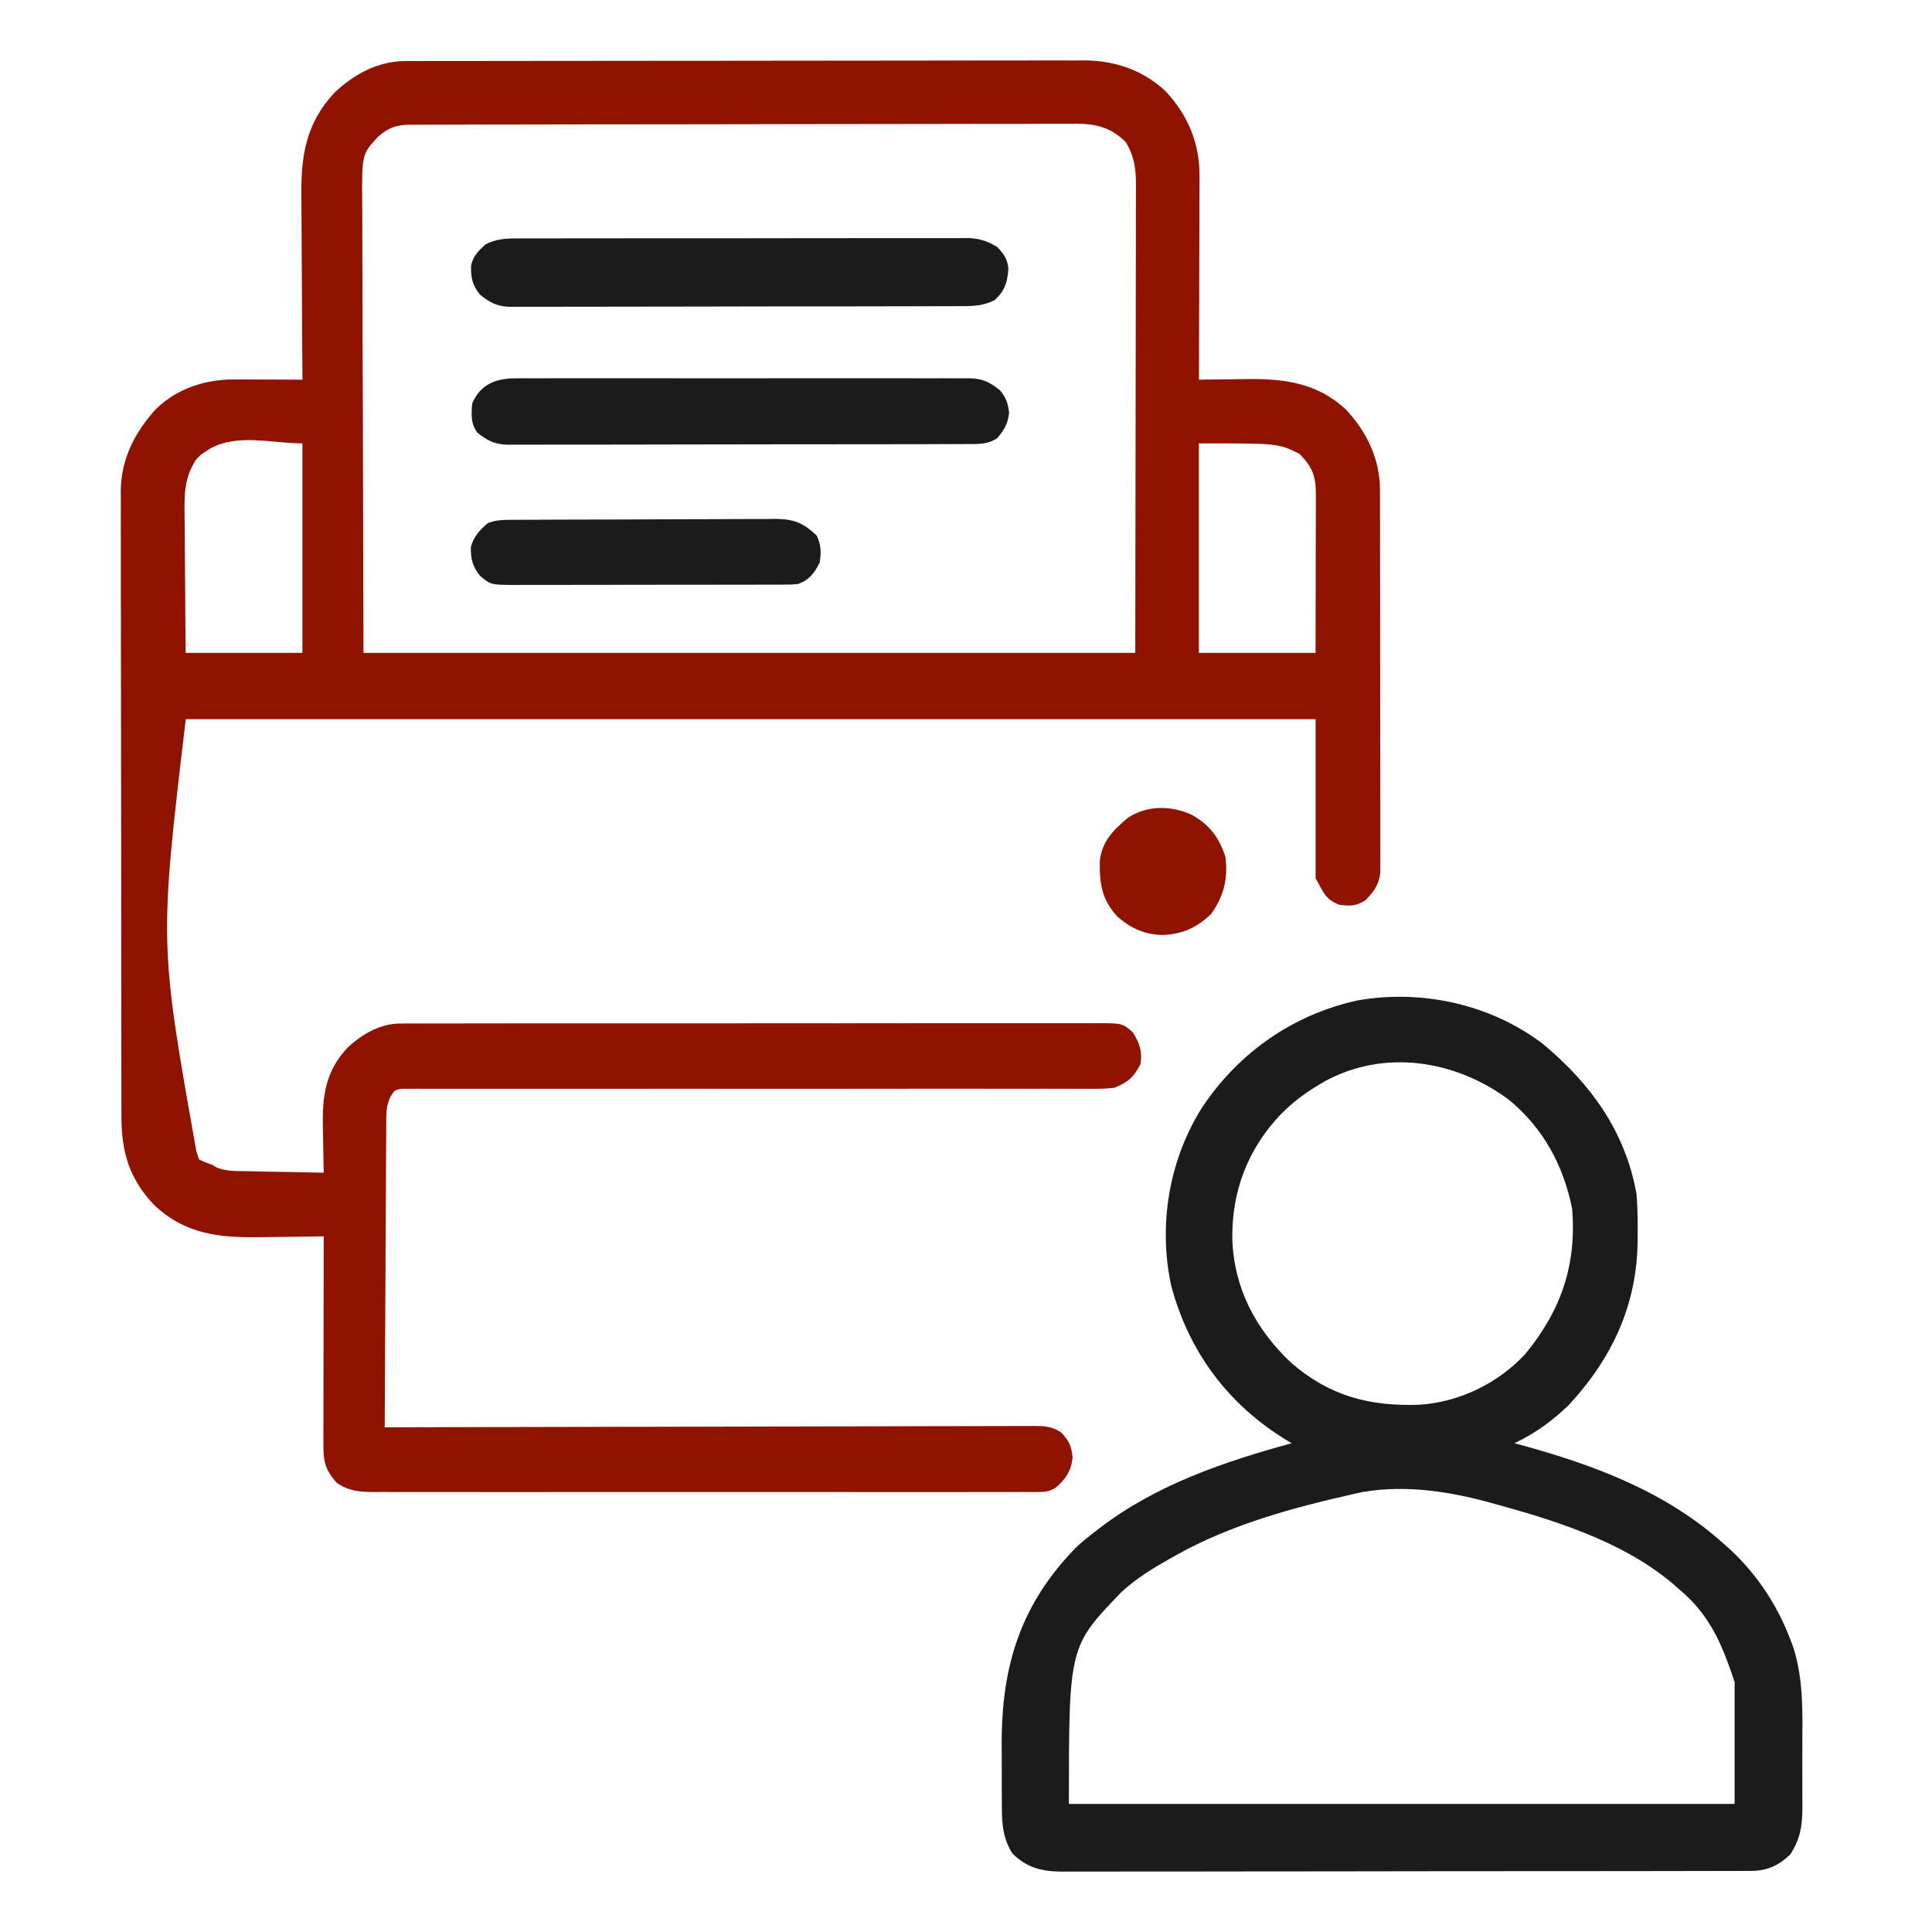
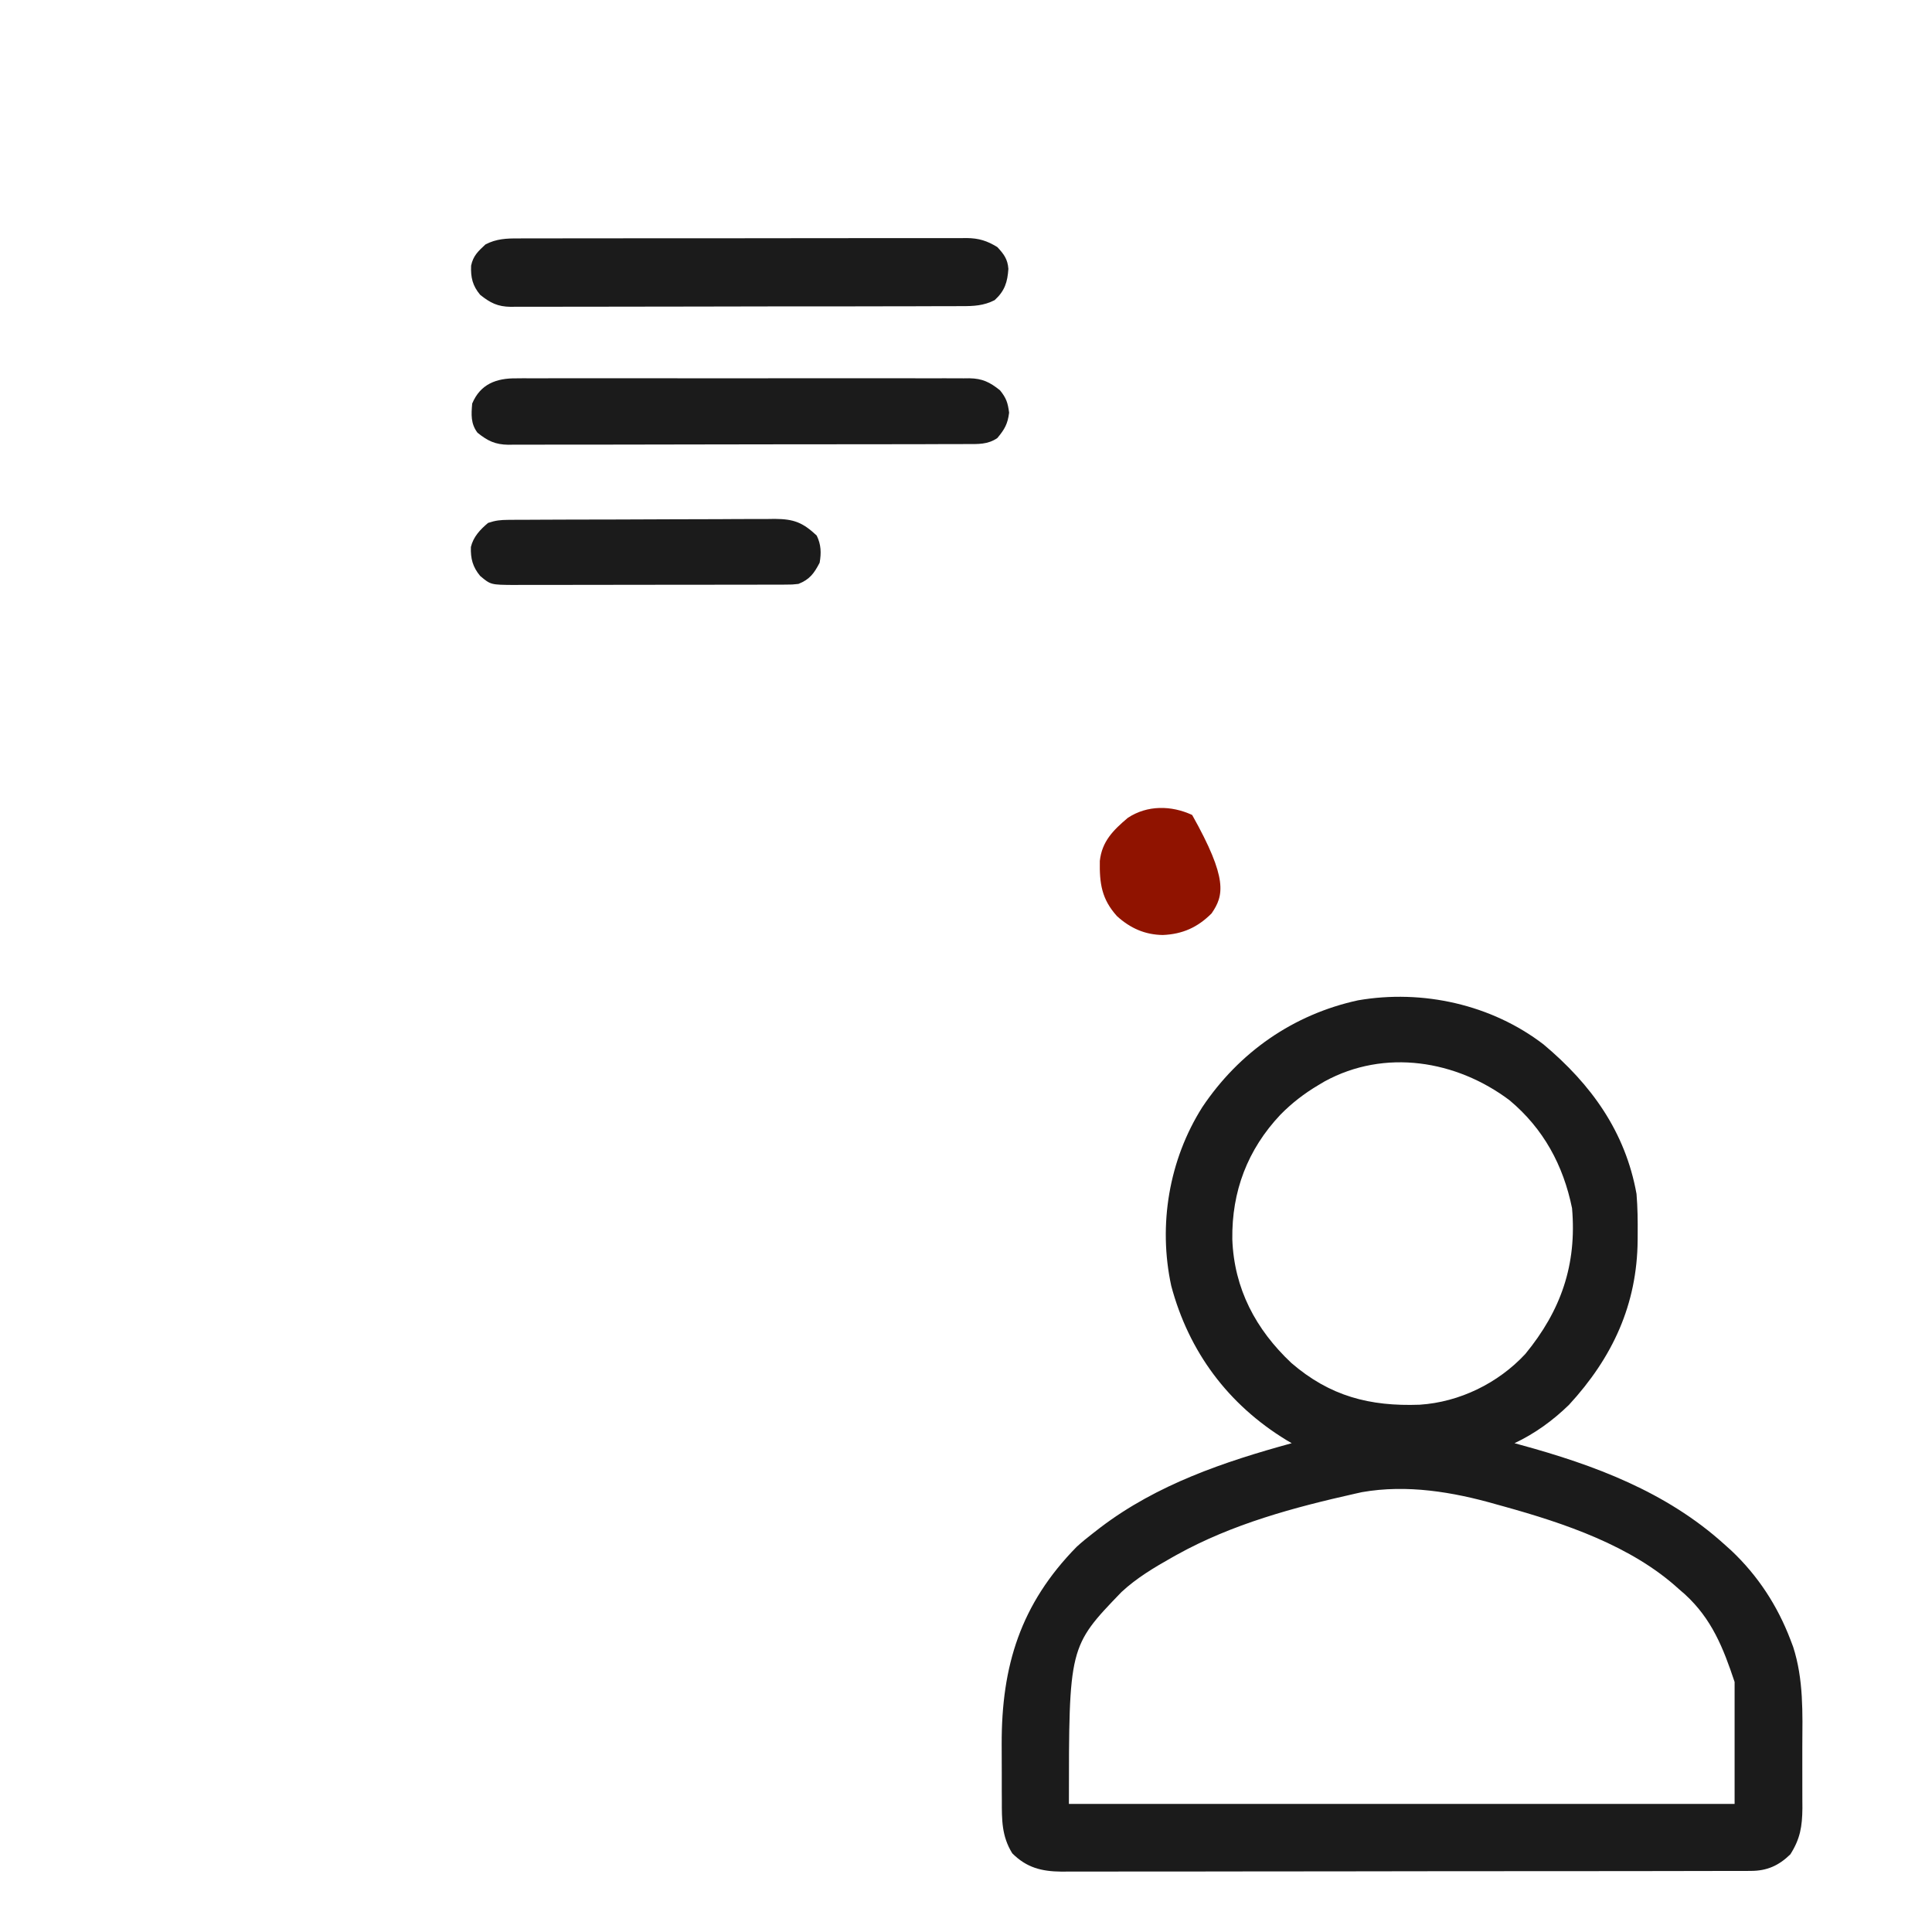
<svg xmlns="http://www.w3.org/2000/svg" width="64" height="64" viewBox="0 0 64 64" fill="none">
  <path d="M44.986 33.137C47.12 32.768 49.405 33.273 51.131 34.597C52.704 35.916 53.841 37.482 54.212 39.551C54.249 39.999 54.254 40.445 54.25 40.895C54.25 40.956 54.249 41.016 54.249 41.078C54.233 43.215 53.418 44.97 51.974 46.538C51.438 47.059 50.845 47.489 50.17 47.808C50.23 47.825 50.291 47.842 50.352 47.858C52.815 48.53 55.189 49.415 57.11 51.147C57.191 51.22 57.273 51.293 57.356 51.368C58.233 52.198 58.875 53.181 59.308 54.31C59.354 54.431 59.354 54.432 59.401 54.556C59.749 55.637 59.711 56.74 59.704 57.866C59.703 58.099 59.703 58.333 59.704 58.566C59.706 58.907 59.706 59.247 59.705 59.587C59.706 59.691 59.706 59.794 59.707 59.901C59.7 60.509 59.635 60.91 59.308 61.427C58.925 61.8 58.536 61.975 58.002 61.976C57.918 61.977 57.834 61.978 57.747 61.978C57.61 61.978 57.61 61.978 57.47 61.977C57.323 61.978 57.323 61.978 57.174 61.978C56.846 61.98 56.517 61.98 56.188 61.979C55.953 61.98 55.718 61.981 55.482 61.981C54.91 61.983 54.337 61.983 53.764 61.983C53.298 61.983 52.831 61.984 52.365 61.984C51.044 61.986 49.723 61.986 48.402 61.986H47.971C46.815 61.986 45.659 61.989 44.504 61.991C43.317 61.994 42.131 61.994 40.944 61.994C40.278 61.994 39.612 61.995 38.946 61.997C38.379 61.998 37.812 61.998 37.245 61.997C36.956 61.996 36.666 61.997 36.377 61.998C36.063 61.999 35.749 61.999 35.435 61.998C35.345 61.999 35.254 61.999 35.16 62C34.5 61.993 34.007 61.868 33.532 61.393C33.18 60.824 33.186 60.282 33.187 59.632C33.186 59.534 33.186 59.436 33.185 59.336C33.185 59.13 33.185 58.923 33.185 58.717C33.186 58.405 33.184 58.093 33.182 57.781C33.174 55.183 33.809 53.131 35.667 51.239C35.839 51.082 36.016 50.938 36.2 50.796C36.328 50.696 36.328 50.696 36.459 50.595C38.334 49.173 40.542 48.424 42.79 47.808C42.73 47.773 42.671 47.738 42.609 47.702C40.681 46.524 39.381 44.778 38.799 42.596C38.362 40.58 38.723 38.42 39.828 36.676C41.045 34.856 42.845 33.602 44.986 33.137ZM49.554 49.83C48.126 49.421 46.604 49.168 45.119 49.429C45.007 49.454 45.007 49.454 44.898 49.478C42.862 49.934 40.824 50.483 38.989 51.501C38.937 51.53 38.886 51.558 38.835 51.587C38.239 51.923 37.654 52.27 37.151 52.738C35.409 54.544 35.409 54.544 35.409 59.758H57.461V55.717C57.084 54.585 56.706 53.632 55.82 52.818C55.751 52.758 55.683 52.7 55.616 52.641C54.044 51.204 51.824 50.46 49.807 49.9C49.679 49.865 49.678 49.864 49.554 49.83ZM50.006 36.448C48.243 35.122 45.873 34.733 43.879 35.823C43.808 35.866 43.738 35.907 43.669 35.948C43.203 36.225 42.797 36.538 42.416 36.925C41.325 38.082 40.8 39.468 40.822 41.053C40.881 42.689 41.598 44.04 42.779 45.151C44.055 46.251 45.373 46.593 47.029 46.533C48.348 46.447 49.629 45.822 50.53 44.85C51.709 43.413 52.238 41.898 52.076 40.023C51.786 38.6 51.13 37.388 50.006 36.448Z" fill="#1B1B1B" />
-   <path d="M35.911 2C36.929 2.007 37.836 2.311 38.595 3.005C39.359 3.817 39.747 4.753 39.736 5.865C39.736 5.938 39.736 6.011 39.736 6.086C39.736 6.325 39.735 6.565 39.733 6.804C39.733 6.97 39.733 7.136 39.732 7.303C39.732 7.74 39.73 8.177 39.728 8.614C39.727 9.061 39.725 9.507 39.725 9.953C39.723 10.828 39.721 11.703 39.717 12.578C39.797 12.577 39.877 12.575 39.959 12.573C40.261 12.569 40.562 12.566 40.864 12.563C40.994 12.562 41.124 12.56 41.254 12.558C42.503 12.536 43.611 12.671 44.568 13.548C45.274 14.296 45.712 15.198 45.714 16.237C45.715 16.351 45.715 16.465 45.716 16.583C45.716 16.708 45.715 16.833 45.715 16.958C45.715 17.09 45.715 17.223 45.716 17.355C45.717 17.714 45.717 18.074 45.717 18.433C45.717 18.733 45.717 19.033 45.718 19.333C45.719 20.041 45.719 20.748 45.719 21.456C45.718 22.186 45.719 22.916 45.721 23.645C45.722 24.273 45.723 24.899 45.723 25.526C45.722 25.901 45.722 26.275 45.724 26.649C45.725 27.001 45.725 27.353 45.724 27.705C45.723 27.834 45.724 27.963 45.725 28.092C45.725 28.268 45.725 28.444 45.724 28.62C45.724 28.768 45.724 28.768 45.724 28.919C45.674 29.317 45.504 29.543 45.23 29.825C44.917 30.017 44.734 30.019 44.373 29.974C43.891 29.783 43.868 29.596 43.582 29.095V23.823H6.154C5.277 31.236 5.278 31.236 6.506 38.145L6.594 38.408C6.8 38.507 6.8 38.507 7.033 38.584C7.08 38.614 7.127 38.644 7.176 38.675C7.492 38.804 7.813 38.791 8.149 38.796C8.223 38.798 8.296 38.799 8.372 38.801C8.607 38.806 8.842 38.81 9.076 38.815C9.235 38.818 9.395 38.821 9.554 38.824C9.944 38.833 10.334 38.841 10.724 38.848C10.721 38.731 10.721 38.73 10.718 38.611C10.712 38.318 10.707 38.025 10.704 37.732C10.702 37.606 10.699 37.48 10.696 37.353C10.672 36.31 10.779 35.484 11.521 34.696C12.009 34.253 12.592 33.906 13.264 33.905C13.349 33.905 13.434 33.904 13.521 33.903C13.614 33.904 13.707 33.904 13.802 33.904C13.901 33.904 14 33.904 14.102 33.903C14.435 33.902 14.768 33.903 15.101 33.903C15.339 33.903 15.577 33.902 15.815 33.901C16.396 33.9 16.976 33.9 17.557 33.9H19.175C19.311 33.9 19.448 33.9 19.584 33.899C20.863 33.898 22.141 33.899 23.42 33.899C24.59 33.9 25.76 33.899 26.93 33.898C28.131 33.896 29.332 33.895 30.533 33.895C31.208 33.896 31.882 33.895 32.557 33.894H35.158C35.475 33.893 35.793 33.893 36.11 33.895C36.203 33.894 36.296 33.893 36.392 33.893C37.179 33.898 37.179 33.898 37.52 34.19C37.749 34.547 37.845 34.823 37.783 35.245C37.561 35.68 37.358 35.864 36.905 36.036C36.583 36.074 36.263 36.071 35.94 36.068C35.842 36.069 35.744 36.068 35.644 36.068C35.317 36.069 34.991 36.068 34.664 36.066C34.43 36.066 34.195 36.067 33.961 36.067C33.457 36.068 32.953 36.067 32.448 36.066C31.719 36.065 30.988 36.065 30.259 36.066C29.075 36.068 27.891 36.069 26.707 36.069C26.636 36.069 26.565 36.069 26.492 36.069C25.701 36.069 24.911 36.069 24.12 36.068C24.013 36.068 24.013 36.068 23.904 36.068C23.833 36.068 23.762 36.067 23.689 36.067H23.044C21.864 36.066 20.684 36.067 19.504 36.069C18.776 36.071 18.048 36.07 17.32 36.068C16.822 36.067 16.324 36.068 15.825 36.069C15.537 36.07 15.25 36.07 14.962 36.068C14.65 36.067 14.339 36.068 14.027 36.069C13.936 36.068 13.844 36.068 13.75 36.066C13.625 36.068 13.625 36.068 13.498 36.069C13.426 36.069 13.354 36.069 13.28 36.069C13.076 36.111 13.075 36.111 12.94 36.318C12.826 36.576 12.798 36.742 12.797 37.023C12.795 37.159 12.795 37.159 12.793 37.298C12.793 37.446 12.794 37.446 12.794 37.597C12.793 37.701 12.792 37.806 12.791 37.914C12.789 38.2 12.788 38.486 12.787 38.772C12.786 39.071 12.784 39.371 12.782 39.67C12.778 40.236 12.775 40.802 12.773 41.368C12.771 42.013 12.768 42.658 12.764 43.303C12.755 44.629 12.749 45.955 12.744 47.281C12.858 47.281 12.972 47.281 13.089 47.28C15.787 47.273 18.485 47.267 21.183 47.264C21.515 47.263 21.847 47.263 22.179 47.263C22.278 47.263 22.279 47.262 22.38 47.262C23.45 47.26 24.521 47.258 25.592 47.255C26.69 47.252 27.788 47.25 28.887 47.249C29.564 47.248 30.242 47.247 30.92 47.244C31.439 47.242 31.959 47.242 32.478 47.242C32.692 47.242 32.906 47.242 33.119 47.24C33.41 47.239 33.701 47.238 33.991 47.239C34.118 47.238 34.118 47.238 34.248 47.236C34.624 47.24 34.828 47.246 35.152 47.45C35.417 47.734 35.489 47.892 35.532 48.281C35.487 48.721 35.313 48.98 34.984 49.272C34.766 49.409 34.65 49.424 34.394 49.424C34.313 49.425 34.232 49.425 34.148 49.426C34.06 49.425 33.971 49.424 33.88 49.424C33.786 49.424 33.692 49.424 33.595 49.425C33.278 49.426 32.961 49.426 32.644 49.425C32.417 49.425 32.19 49.425 31.963 49.426H28.373C27.155 49.426 25.936 49.426 24.718 49.425C23.673 49.424 22.627 49.424 21.582 49.425C20.369 49.426 19.155 49.427 17.941 49.426H16.014C15.41 49.427 14.805 49.426 14.201 49.425C13.979 49.425 13.757 49.424 13.535 49.425C13.233 49.425 12.93 49.425 12.628 49.424C12.496 49.425 12.495 49.425 12.36 49.426C11.895 49.422 11.562 49.392 11.162 49.127C10.754 48.675 10.71 48.391 10.713 47.798C10.713 47.724 10.713 47.651 10.713 47.575C10.713 47.331 10.714 47.086 10.715 46.842C10.715 46.673 10.715 46.503 10.715 46.334C10.715 45.888 10.716 45.443 10.717 44.997C10.718 44.542 10.718 44.087 10.719 43.633C10.72 42.741 10.722 41.848 10.724 40.956C10.617 40.958 10.509 40.96 10.399 40.962C10 40.968 9.6 40.972 9.2 40.976C9.028 40.977 8.855 40.979 8.683 40.982C7.284 41.007 6.141 40.907 5.083 39.893C4.267 39.017 4.019 38.135 4.022 36.956C4.022 36.865 4.022 36.773 4.021 36.68C4.02 36.376 4.02 36.072 4.021 35.768C4.02 35.549 4.019 35.331 4.019 35.112C4.017 34.581 4.017 34.05 4.017 33.52C4.017 33.088 4.016 32.656 4.016 32.225C4.014 30.999 4.014 29.773 4.014 28.547V28.146C4.014 27.076 4.012 26.004 4.01 24.934C4.007 23.833 4.006 22.732 4.006 21.631C4.006 21.013 4.006 20.396 4.004 19.778C4.002 19.198 4.002 18.617 4.003 18.036C4.003 17.823 4.003 17.61 4.002 17.398C4.001 17.106 4.002 16.815 4.003 16.523C4.002 16.44 4.001 16.357 4 16.27C4.011 15.196 4.461 14.33 5.171 13.544C5.885 12.857 6.819 12.562 7.79 12.569C7.854 12.569 7.918 12.569 7.983 12.569C8.186 12.57 8.39 12.571 8.593 12.572C8.731 12.573 8.869 12.573 9.007 12.573C9.345 12.574 9.683 12.576 10.021 12.578C10.02 12.486 10.018 12.393 10.018 12.298C10.01 11.423 10.005 10.548 10.002 9.673C10 9.223 9.998 8.773 9.994 8.323C9.99 7.889 9.988 7.454 9.987 7.02C9.987 6.854 9.985 6.689 9.983 6.523C9.968 5.177 10.123 4.103 11.074 3.075C11.713 2.465 12.519 2.025 13.417 2.023C13.499 2.023 13.582 2.023 13.667 2.022C13.757 2.023 13.848 2.022 13.941 2.022C14.037 2.022 14.133 2.022 14.232 2.021C14.556 2.021 14.88 2.021 15.203 2.021C15.434 2.02 15.666 2.02 15.898 2.02C16.527 2.018 17.157 2.018 17.786 2.018C18.18 2.017 18.573 2.017 18.967 2.017C20.056 2.016 21.146 2.014 22.235 2.014H23.296C24.433 2.013 25.571 2.012 26.709 2.01C27.878 2.008 29.046 2.007 30.215 2.007C30.871 2.007 31.527 2.006 32.183 2.004C32.741 2.003 33.3 2.002 33.858 2.003C34.143 2.003 34.428 2.003 34.713 2.002C35.022 2.001 35.331 2.002 35.641 2.003C35.73 2.002 35.819 2.001 35.911 2ZM10.018 14.687C8.994 14.687 7.893 14.356 6.971 14.854C6.893 14.905 6.893 14.906 6.816 14.956C6.663 15.052 6.662 15.052 6.503 15.214C6.109 15.813 6.104 16.342 6.114 17.049C6.116 17.174 6.118 17.299 6.118 17.424C6.119 17.752 6.121 18.081 6.125 18.409C6.13 18.817 6.133 19.224 6.135 19.632C6.138 20.23 6.137 20.231 6.151 21.627H10.018V14.687ZM35.414 4.101C35.111 4.099 34.806 4.099 34.503 4.101C34.281 4.102 34.057 4.103 33.835 4.103C33.229 4.102 32.622 4.101 32.016 4.104C31.371 4.106 30.726 4.107 30.082 4.107C28.934 4.108 27.785 4.108 26.638 4.111C25.52 4.114 24.401 4.116 23.283 4.117C23.178 4.117 23.177 4.117 23.074 4.117C22.797 4.117 22.519 4.118 22.241 4.118C21.171 4.119 20.1 4.12 19.03 4.121C18.709 4.122 18.386 4.123 18.064 4.123C17.381 4.124 16.697 4.124 16.014 4.126C15.787 4.127 15.558 4.127 15.331 4.128C15.013 4.128 14.695 4.129 14.377 4.13C14.233 4.13 14.232 4.13 14.091 4.131C13.955 4.131 13.954 4.131 13.821 4.131C13.738 4.131 13.657 4.131 13.576 4.132C13.136 4.133 12.859 4.232 12.523 4.53C11.985 5.109 11.985 5.11 11.999 6.806C12 6.962 12.001 7.118 12.001 7.274C12.001 7.701 12.002 8.128 12.004 8.555C12.006 8.889 12.008 9.223 12.008 9.557C12.008 10.035 12.008 10.036 12.01 11.059C12.013 11.921 12.016 12.757 12.02 13.594C12.027 16.325 12.034 18.976 12.041 21.627H37.607C37.611 18.89 37.615 16.233 37.619 13.577C37.621 12.388 37.623 11.2 37.624 10.011C37.624 9.604 37.625 9.197 37.626 8.791C37.627 8.358 37.628 7.924 37.628 7.491C37.628 7.329 37.628 7.167 37.628 7.005C37.629 6.783 37.629 6.561 37.629 6.34C37.629 6.238 37.629 6.238 37.629 6.139C37.633 5.603 37.576 5.168 37.289 4.704C36.821 4.236 36.332 4.104 35.681 4.098C35.59 4.099 35.502 4.1 35.414 4.101ZM39.714 21.627H43.579C43.581 21.006 43.582 20.384 43.583 19.763C43.584 19.354 43.584 18.944 43.585 18.535C43.586 18.194 43.588 17.853 43.588 17.512C43.588 17.382 43.588 17.253 43.588 17.123C43.589 16.936 43.59 16.749 43.59 16.562C43.59 16.504 43.59 16.447 43.59 16.391C43.591 15.774 43.487 15.491 43.053 15.038C42.35 14.687 42.349 14.687 39.714 14.687V21.627Z" fill="#901300" />
  <path d="M17.177 7.898C17.243 7.898 17.308 7.898 17.375 7.897C17.594 7.896 17.812 7.897 18.03 7.897C18.187 7.897 18.344 7.896 18.501 7.896C18.926 7.895 19.352 7.895 19.777 7.895C20.132 7.895 20.488 7.894 20.843 7.894C21.681 7.893 22.519 7.893 23.357 7.894C24.221 7.894 25.086 7.893 25.951 7.891C26.693 7.89 27.435 7.889 28.178 7.889C28.621 7.889 29.064 7.889 29.508 7.888C29.924 7.887 30.341 7.887 30.758 7.888C30.911 7.888 31.064 7.888 31.217 7.888C31.426 7.887 31.635 7.887 31.844 7.888C31.904 7.888 31.965 7.887 32.027 7.886C32.427 7.891 32.698 7.976 33.038 8.185C33.255 8.418 33.38 8.584 33.404 8.907C33.374 9.346 33.284 9.636 32.95 9.942C32.587 10.128 32.251 10.143 31.852 10.141C31.786 10.142 31.72 10.142 31.652 10.142C31.433 10.143 31.213 10.143 30.994 10.143C30.836 10.144 30.678 10.144 30.521 10.145C30.093 10.147 29.665 10.147 29.237 10.147C28.88 10.147 28.523 10.148 28.166 10.149C27.323 10.15 26.48 10.15 25.638 10.15C24.768 10.15 23.899 10.152 23.03 10.155C22.283 10.157 21.537 10.158 20.79 10.158C20.345 10.158 19.899 10.158 19.453 10.16C19.034 10.162 18.615 10.162 18.195 10.161C18.042 10.161 17.888 10.161 17.734 10.162C17.524 10.163 17.314 10.162 17.104 10.161C17.043 10.162 16.983 10.163 16.92 10.164C16.486 10.158 16.242 10.035 15.906 9.766C15.655 9.465 15.59 9.194 15.606 8.8C15.674 8.473 15.839 8.323 16.082 8.097C16.443 7.909 16.779 7.896 17.177 7.898Z" fill="#1B1B1B" />
  <path d="M17.107 12.533C17.173 12.533 17.239 12.532 17.307 12.531C17.527 12.53 17.748 12.531 17.968 12.532C18.127 12.532 18.285 12.531 18.444 12.53C18.874 12.529 19.304 12.53 19.733 12.531C20.183 12.531 20.634 12.531 21.084 12.53C21.839 12.53 22.595 12.53 23.351 12.532C24.224 12.534 25.098 12.533 25.971 12.531C26.721 12.53 27.471 12.53 28.222 12.53C28.669 12.531 29.117 12.531 29.565 12.53C29.987 12.529 30.408 12.53 30.829 12.532C30.983 12.532 31.138 12.532 31.292 12.531C31.503 12.53 31.714 12.531 31.925 12.533C31.986 12.532 32.047 12.532 32.11 12.531C32.545 12.538 32.79 12.66 33.126 12.929C33.334 13.186 33.386 13.341 33.428 13.671C33.382 14.044 33.278 14.224 33.038 14.511C32.723 14.728 32.397 14.711 32.028 14.71C31.961 14.71 31.894 14.711 31.826 14.711C31.602 14.712 31.379 14.712 31.155 14.712C30.995 14.713 30.835 14.713 30.674 14.714C30.239 14.715 29.804 14.716 29.369 14.716C29.005 14.716 28.642 14.717 28.279 14.717C27.422 14.719 26.564 14.719 25.707 14.719C24.823 14.719 23.939 14.721 23.054 14.723C22.295 14.726 21.536 14.727 20.777 14.727C20.323 14.727 19.87 14.727 19.416 14.729C18.99 14.731 18.564 14.731 18.137 14.729C17.981 14.729 17.824 14.73 17.668 14.731C17.454 14.732 17.24 14.731 17.027 14.73C16.965 14.731 16.903 14.732 16.839 14.733C16.402 14.726 16.156 14.606 15.818 14.335C15.591 14.035 15.61 13.734 15.642 13.368C15.914 12.721 16.443 12.525 17.107 12.533Z" fill="#1B1B1B" />
  <path d="M16.838 17.221C16.963 17.22 16.963 17.22 17.09 17.219C17.181 17.219 17.272 17.219 17.366 17.219C17.462 17.218 17.558 17.218 17.657 17.217C17.975 17.215 18.294 17.214 18.612 17.213C18.721 17.213 18.829 17.213 18.941 17.212C19.457 17.211 19.972 17.209 20.488 17.209C21.082 17.208 21.677 17.205 22.271 17.202C22.787 17.199 23.302 17.198 23.818 17.198C24.037 17.197 24.256 17.196 24.475 17.194C24.781 17.192 25.088 17.192 25.394 17.193C25.53 17.191 25.53 17.191 25.668 17.189C26.3 17.194 26.59 17.307 27.053 17.739C27.202 18.038 27.208 18.318 27.152 18.64C26.967 18.996 26.821 19.196 26.449 19.343C26.249 19.365 26.249 19.365 26.026 19.366C25.941 19.366 25.856 19.367 25.769 19.368C25.676 19.367 25.584 19.367 25.488 19.367C25.391 19.367 25.293 19.368 25.192 19.368C24.868 19.37 24.544 19.369 24.22 19.369C23.995 19.37 23.77 19.37 23.545 19.37C23.073 19.371 22.602 19.371 22.13 19.371C21.585 19.37 21.04 19.371 20.495 19.373C19.971 19.375 19.446 19.375 18.921 19.375C18.698 19.375 18.475 19.375 18.252 19.376C17.94 19.377 17.629 19.377 17.317 19.375C17.178 19.377 17.178 19.377 17.037 19.378C16.255 19.372 16.255 19.372 15.906 19.079C15.66 18.782 15.586 18.507 15.599 18.119C15.68 17.781 15.908 17.541 16.169 17.322C16.42 17.238 16.578 17.223 16.838 17.221Z" fill="#1B1B1B" />
-   <path d="M39.492 26.997C40.07 27.328 40.392 27.75 40.595 28.392C40.681 29.113 40.544 29.666 40.134 30.259C39.671 30.722 39.173 30.945 38.52 30.973C37.927 30.965 37.441 30.747 37.003 30.35C36.494 29.786 36.42 29.27 36.433 28.52C36.503 27.872 36.878 27.5 37.358 27.094C38.002 26.666 38.804 26.677 39.492 26.997Z" fill="#901300" />
+   <path d="M39.492 26.997C40.681 29.113 40.544 29.666 40.134 30.259C39.671 30.722 39.173 30.945 38.52 30.973C37.927 30.965 37.441 30.747 37.003 30.35C36.494 29.786 36.42 29.27 36.433 28.52C36.503 27.872 36.878 27.5 37.358 27.094C38.002 26.666 38.804 26.677 39.492 26.997Z" fill="#901300" />
</svg>